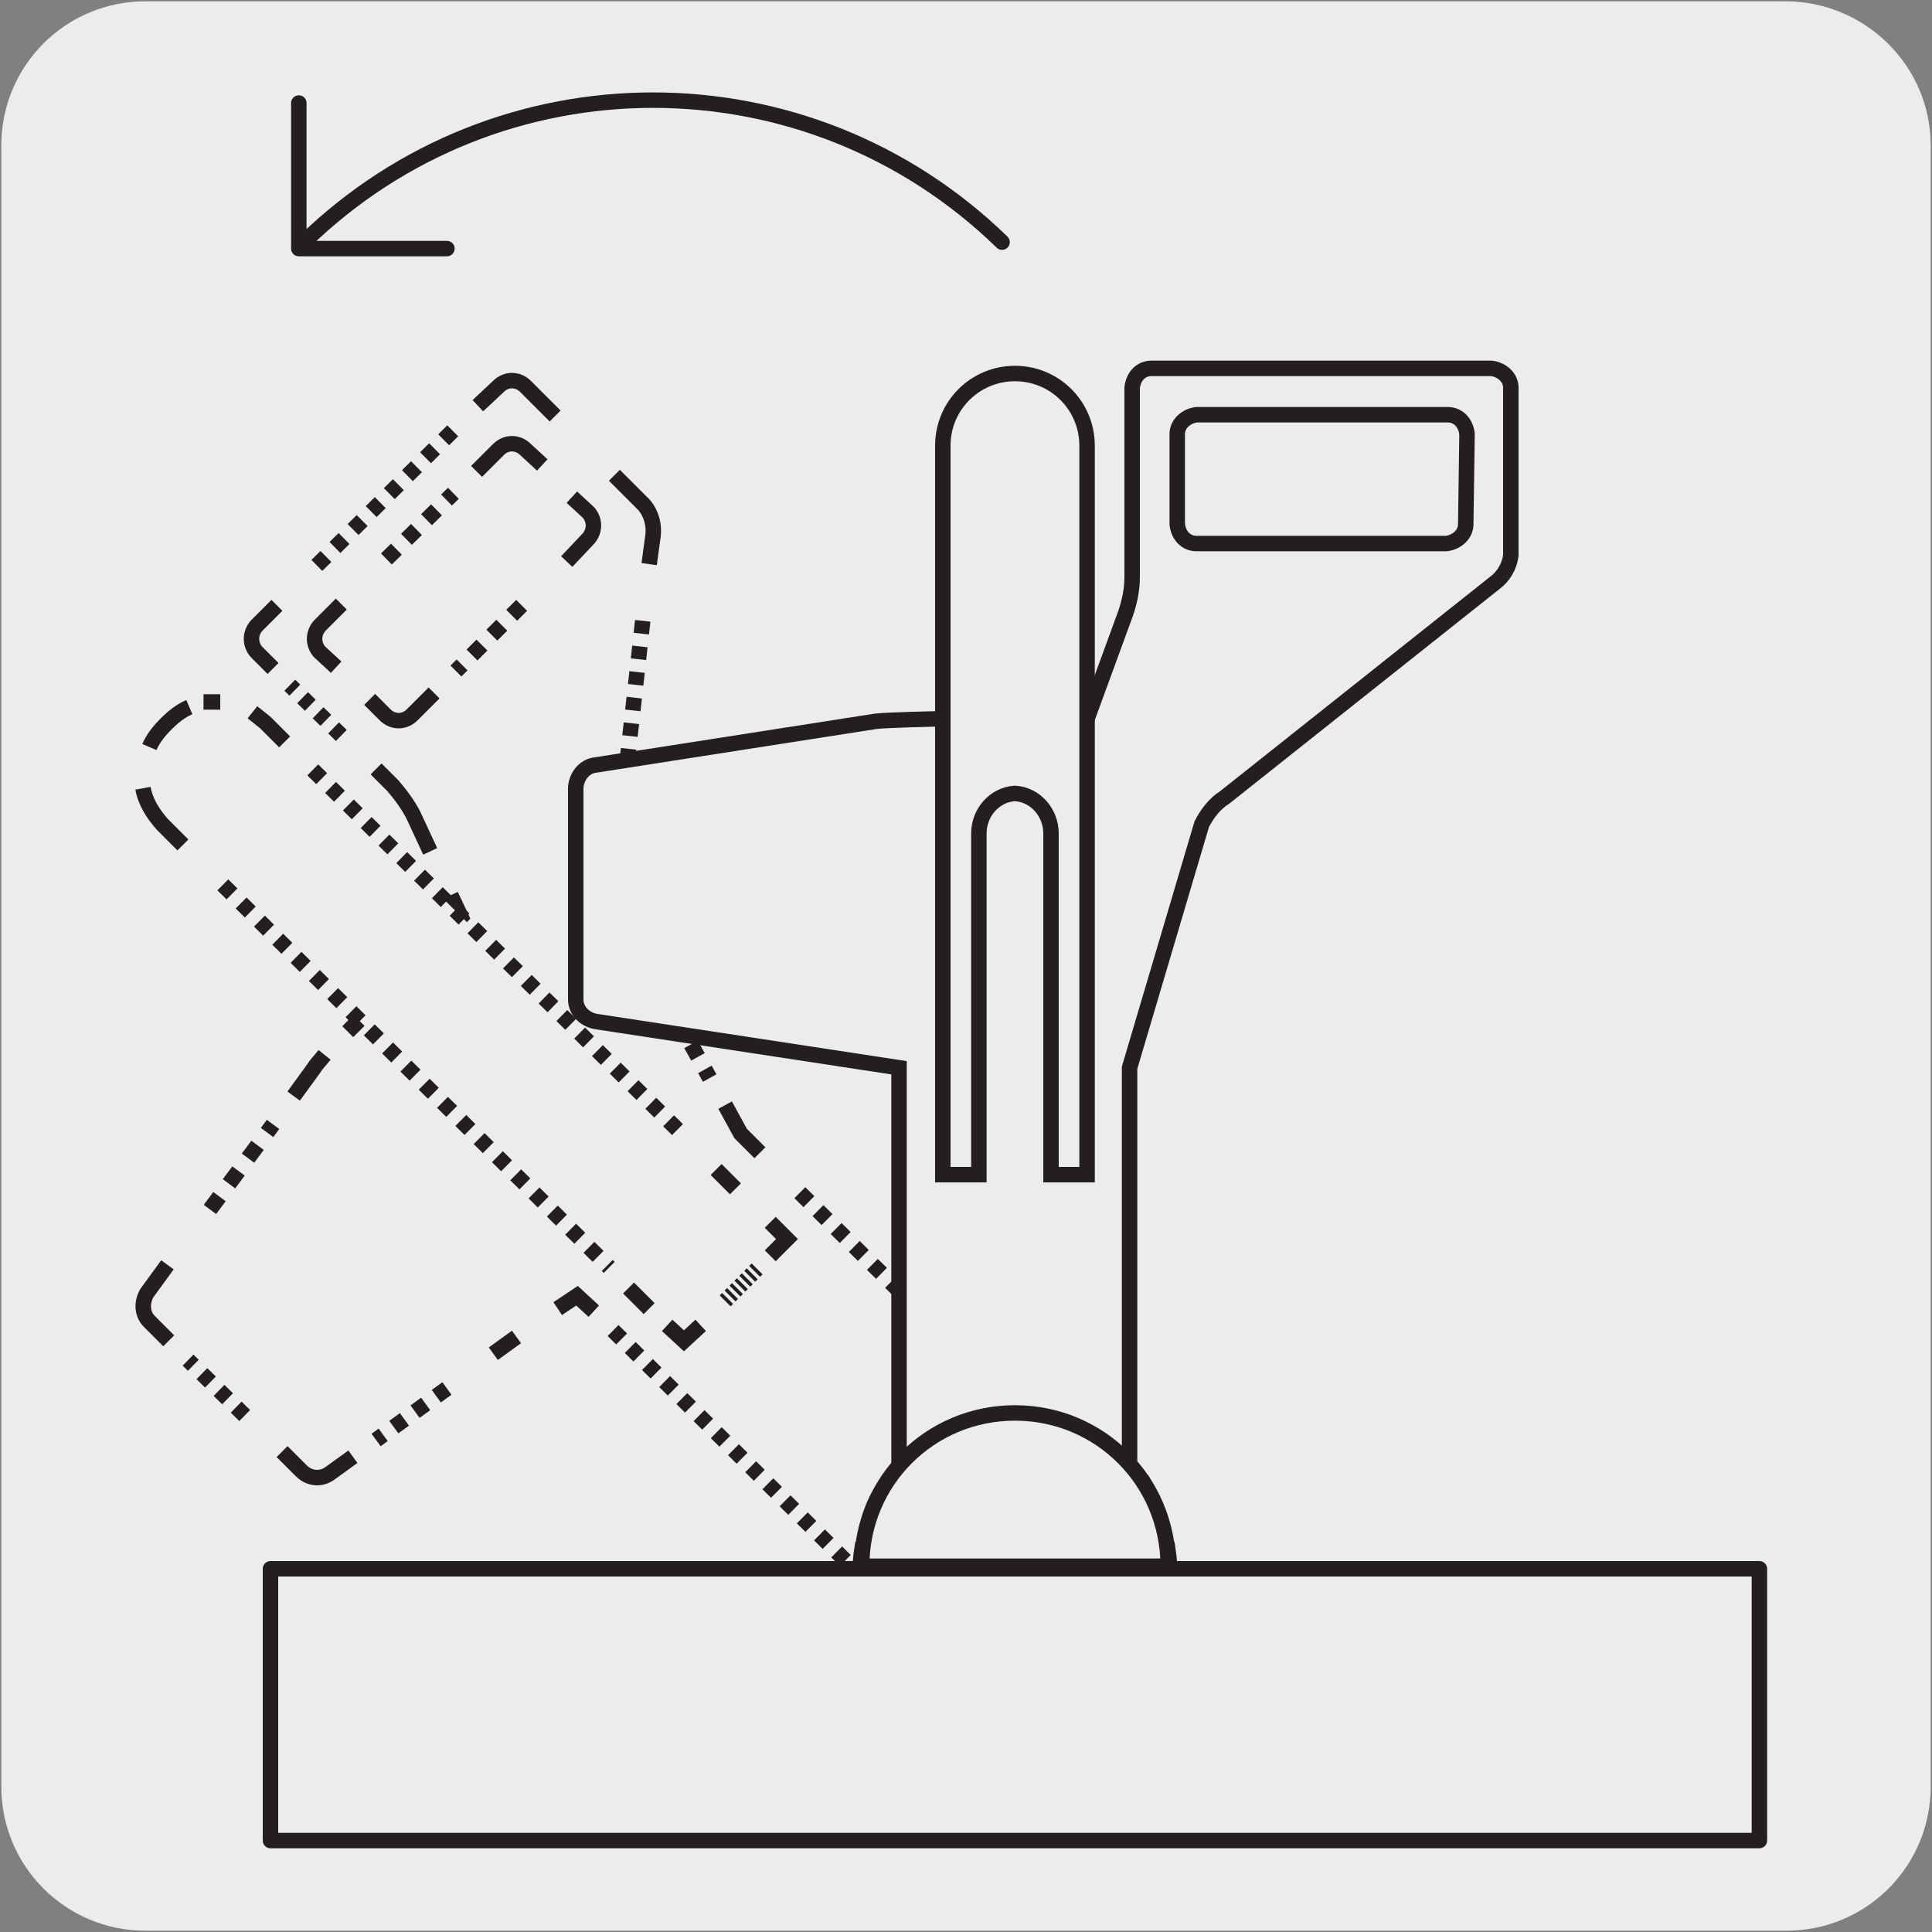
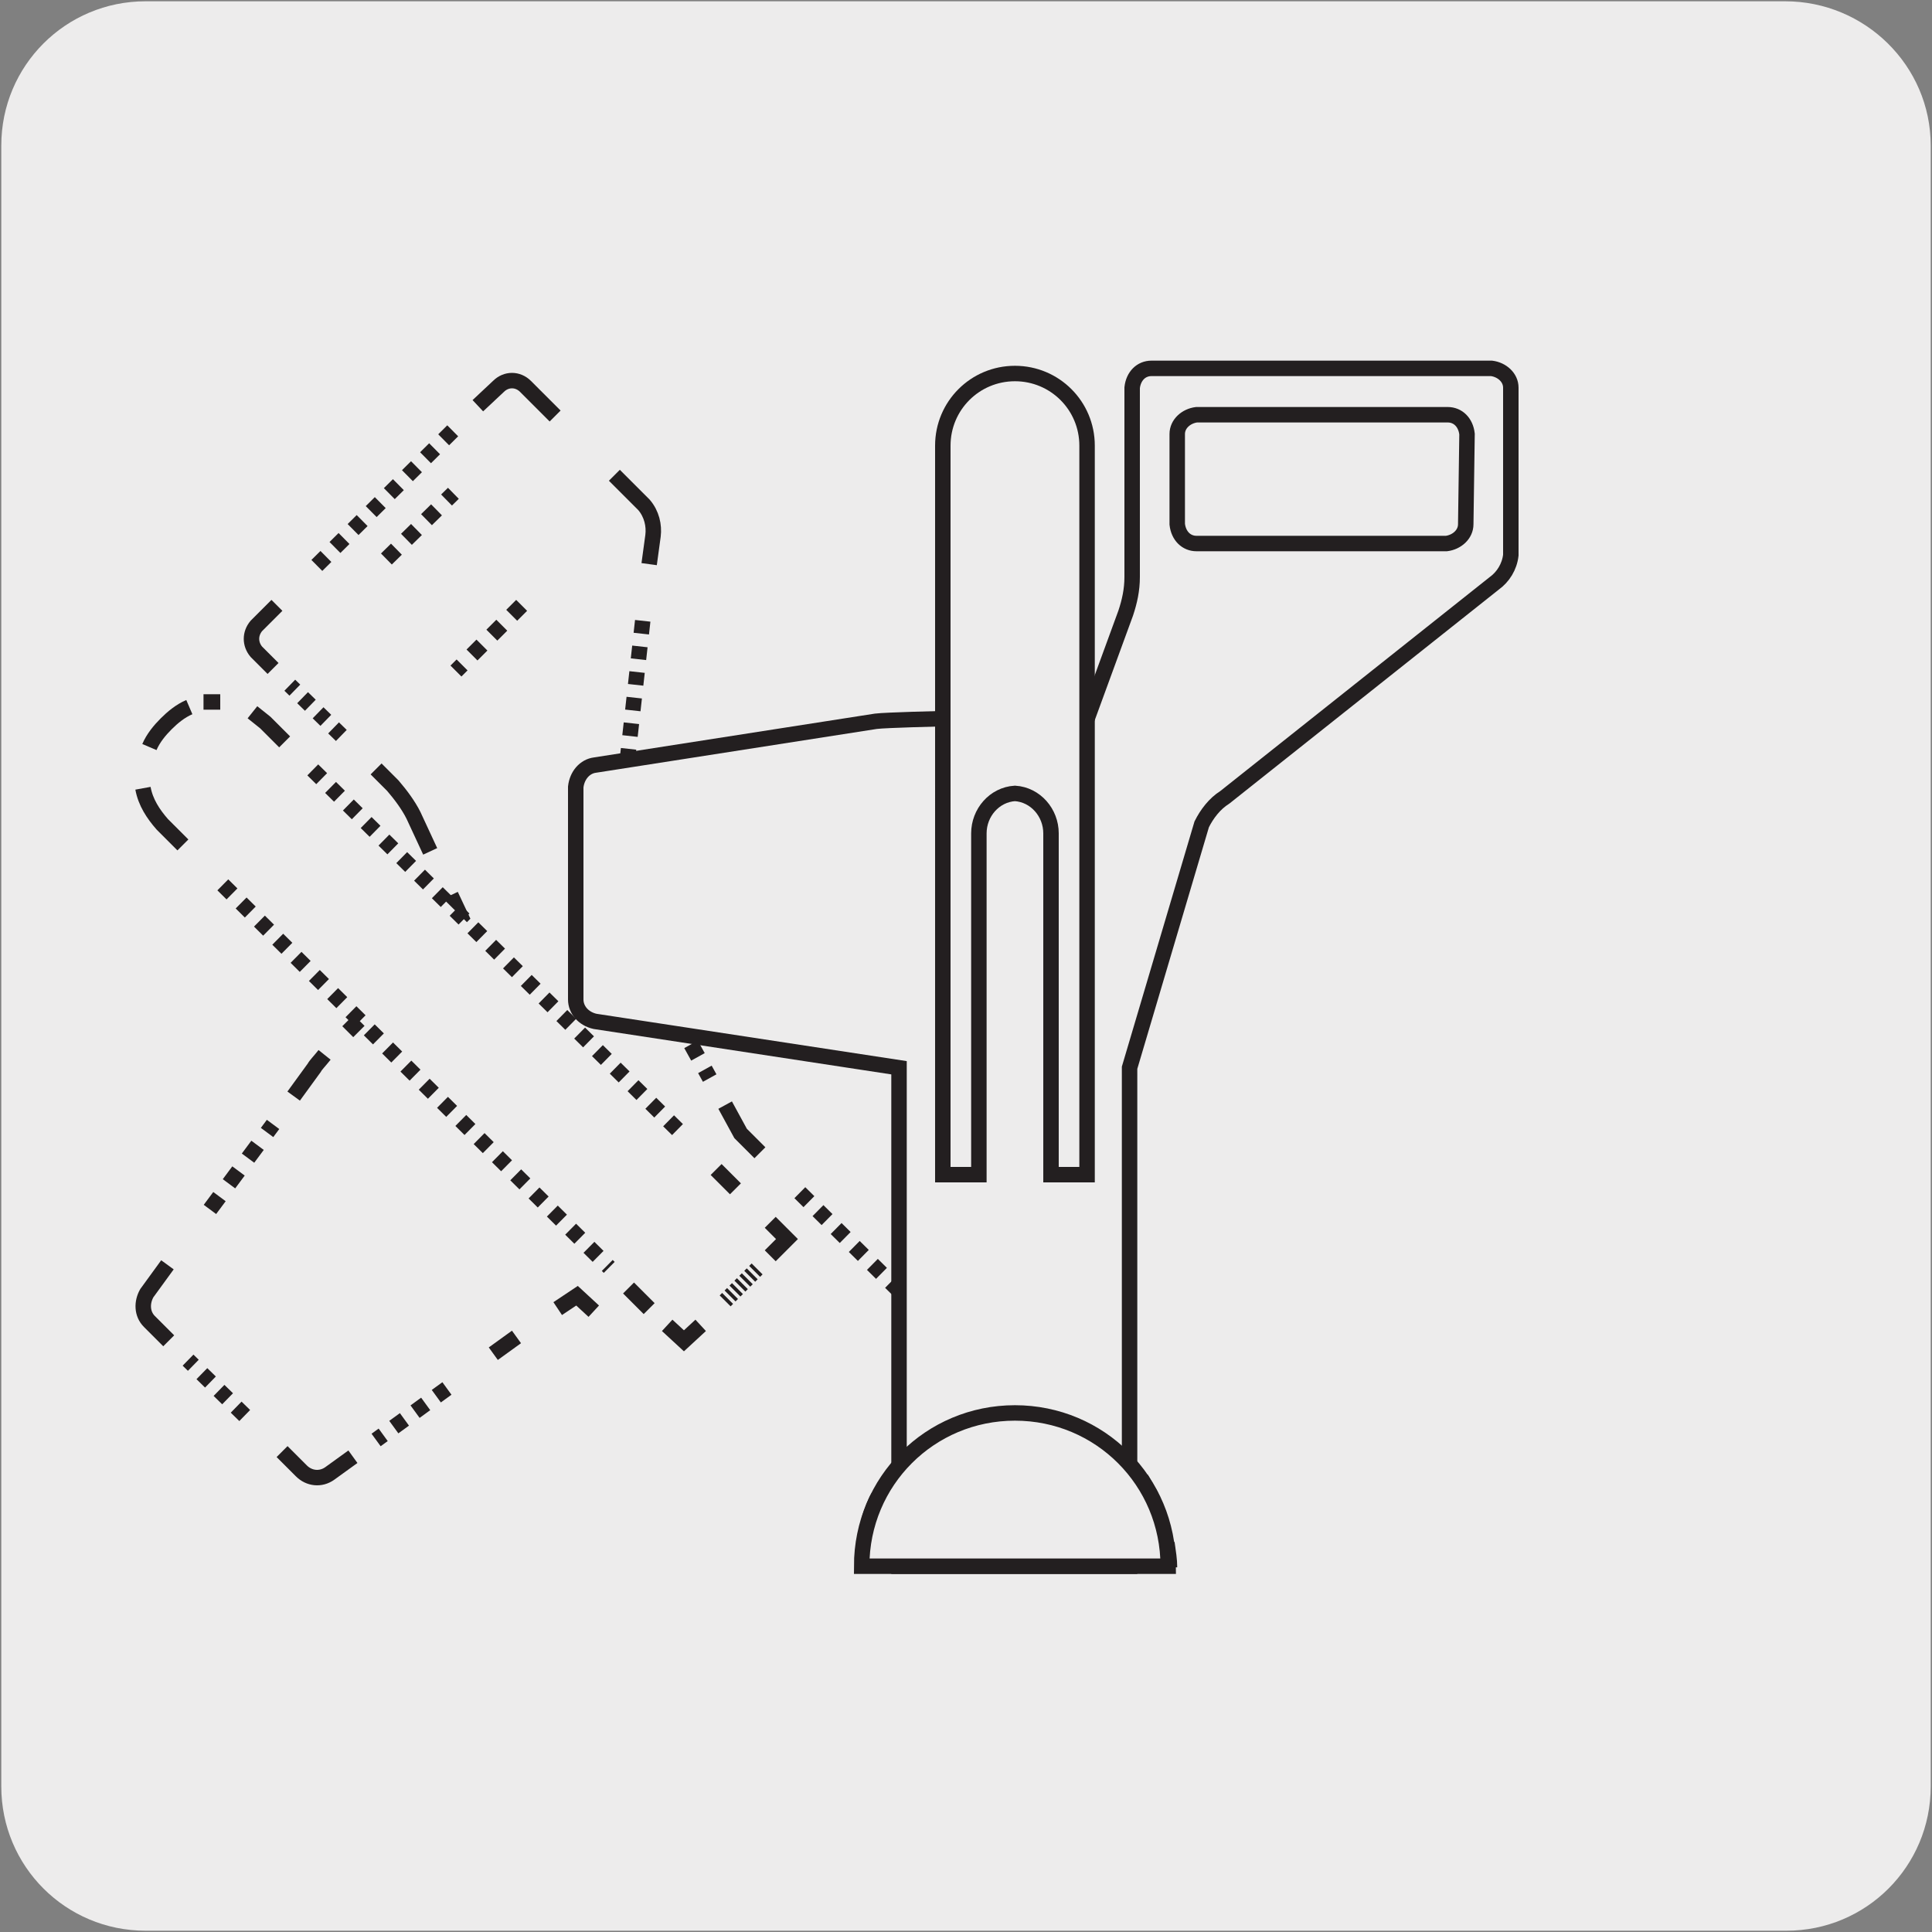
<svg xmlns="http://www.w3.org/2000/svg" version="1.1" id="Capa_1" x="0px" y="0px" viewBox="0 0 150 150" style="enable-background:new 0 0 150 150;" xml:space="preserve">
  <rect x="0" y="0" width="150" height="150" fill="#808080" stroke="none" />
  <style type="text/css">
	.st0{fill:#EDECEC;}
	.st1{fill:none;stroke:#231F20;stroke-width:1.2;stroke-miterlimit:10;}
	.st2{fill:none;stroke:#231F20;stroke-width:1.2;stroke-miterlimit:10;stroke-dasharray:1.09,1.09;}
	.st3{fill:none;stroke:#231F20;stroke-width:1.2;stroke-miterlimit:10;stroke-dasharray:0.84,0.84;}
	.st4{fill:none;stroke:#231F20;stroke-width:1.2;stroke-miterlimit:10;stroke-dasharray:0.99,0.99;}
	.st5{fill:none;stroke:#231F20;stroke-width:1.2;stroke-miterlimit:10;stroke-dasharray:1,1;}
	.st6{fill:none;stroke:#231F20;stroke-width:1.2;stroke-miterlimit:10;stroke-dasharray:1.11,1.11;}
	.st7{fill:none;stroke:#231F20;stroke-width:1.2;stroke-miterlimit:10;stroke-dasharray:0.52,0.52;}
	.st8{fill:none;stroke:#231F20;stroke-width:1.2;stroke-miterlimit:10;stroke-dasharray:0.94,0.94;}
	.st9{fill:none;stroke:#231F20;stroke-width:1.2;stroke-miterlimit:10;stroke-dasharray:1.02,1.02;}
	.st10{fill:none;stroke:#231F20;stroke-width:1.2;stroke-miterlimit:10;stroke-dasharray:0.93,0.93;}
	.st11{fill:none;stroke:#231F20;stroke-width:1.2;stroke-miterlimit:10;stroke-dasharray:1.24,1.24;}
	.st12{fill:none;stroke:#231F20;stroke-width:1.2;stroke-miterlimit:10;stroke-dasharray:0.97,0.97;}
	.st13{fill:none;stroke:#231F20;stroke-width:1.2;stroke-miterlimit:10;stroke-dasharray:0.27,0.27;}
	.st14{fill:#FFFFFF;}
	.st15{fill:none;stroke:#231F20;stroke-width:1.2;stroke-miterlimit:10;stroke-dasharray:0.73,0.73;}
	.st16{fill:none;stroke:#231F20;stroke-width:1.2;stroke-linecap:round;stroke-linejoin:round;}
</style>
  <title>16869-01</title>
  <g id="Capa_2">
    <path class="st0" d="M11.3,0.1h127.3c6.2,0,11.3,5,11.3,11.2v127.4c0,6.2-5,11.2-11.2,11.2c0,0,0,0,0,0H11.3   c-6.2,0-11.2-5-11.2-11.2c0,0,0,0,0,0l0,0V11.3C0.1,5.1,5.1,0.1,11.3,0.1C11.3,0.1,11.3,0.1,11.3,0.1z" />
  </g>
  <g id="Capa_3">
    <path class="st1" d="M10.7,99.6L10.7,99.6z" />
    <line class="st2" x1="40.5" y1="47" x2="35.4" y2="52.1" />
    <line class="st2" x1="30" y1="43.4" x2="35.2" y2="38.3" />
-     <path class="st1" d="M44.4,38.6l1.3,1.2c0.5,0.6,0.5,1.4,0,2L44,43.6 M37,36.6l1.7-1.7c0.6-0.6,1.5-0.6,2.1,0l1.3,1.2 M26.1,51.8   l-1.3-1.2c-0.5-0.6-0.5-1.4,0-2l1.7-1.7 M33.7,53.8L32,55.5c-0.6,0.6-1.5,0.6-2.1,0l-1.2-1.2" />
    <polyline class="st1" points="34.5,72.5 35.8,71.2 35,69.5  " />
    <line class="st3" x1="26.5" y1="57.1" x2="22.5" y2="53.2" />
    <line class="st4" x1="24.6" y1="43.9" x2="35.5" y2="33.1" />
    <line class="st5" x1="49.9" y1="48.2" x2="48.2" y2="63.6" />
    <line class="st6" x1="51.5" y1="77.2" x2="55.1" y2="83.7" />
    <line class="st4" x1="62.1" y1="92.6" x2="79.3" y2="109.6" />
    <path class="st1" d="M80.8,111.1l1.6,1.5 M56.3,85.8l1.2,2.2l1.5,1.5 M47.9,65.8L47.7,68c-0.2,0.9-0.1,1.9,0.3,2.7l1.2,2.2    M47.7,36.9l2.3,2.3c0.6,0.7,0.8,1.6,0.7,2.4l-0.3,2.2 M37.1,31.5l1.6-1.5c0.6-0.6,1.5-0.6,2.1,0l2.3,2.3 M21.2,51.9l-1.3-1.3   c-0.5-0.6-0.5-1.4,0-2l1.6-1.6 M33.4,66.1l-1.3-2.8c-0.4-0.8-1-1.6-1.6-2.3l-1.3-1.3" />
    <polyline class="st1" points="83.8,114.1 85.1,115.4 83.8,116.7  " />
    <line class="st7" x1="80.4" y1="120.1" x2="75.5" y2="124.9" />
    <polyline class="st1" points="73.8,126.7 72.4,127.9 71.1,126.7  " />
-     <line class="st8" x1="68.3" y1="123.8" x2="47.6" y2="103.3" />
    <polyline class="st1" points="46.1,101.8 44.8,100.6 43.3,101.6  " />
    <line class="st9" x1="34.7" y1="107.8" x2="29.2" y2="111.8" />
    <line class="st10" x1="19" y1="109.9" x2="14.6" y2="105.6" />
    <line class="st11" x1="16.3" y1="93.9" x2="21.2" y2="87.3" />
    <path class="st1" d="M31.8,75.3l1.3-1.3 M27,80.1l0.9-0.9l1.3-1.3 M22.8,85.1l1.6-2.2c0.1-0.2,0.4-0.5,0.8-1 M13.1,104.1l-1.5-1.5   c-0.6-0.6-0.6-1.5-0.2-2.2l1.6-2.2 M27.4,113.1l-1.8,1.3c-0.7,0.5-1.6,0.4-2.2-0.2l-1.5-1.5 M40.1,103.8l-1.8,1.3" />
    <path class="st0" d="M61.1,96.2L20.6,56.1c-2.2-2.2-5.8-2.2-8,0l0,0c-2.2,2.2-2.3,5.7-0.1,7.9c0,0,0.1,0.1,0.1,0.1l40.5,40.1   L61.1,96.2z" />
    <polyline class="st1" points="59.8,97.5 61.1,96.2 59.8,94.9  " />
    <line class="st12" x1="52.6" y1="87.7" x2="23.6" y2="59.1" />
    <path class="st1" d="M17.1,54.5c-0.4,0-0.9,0-1.3,0 M22.1,57.6l-1.5-1.5l-1-0.8 M57.1,92.3l-1.5-1.5" />
    <path class="st1" d="M14.7,54.9c-0.7,0.3-1.3,0.8-1.8,1.3l0,0c-0.5,0.5-1,1.1-1.3,1.8" />
    <line class="st5" x1="17.3" y1="68.7" x2="47.3" y2="98.4" />
    <path class="st1" d="M48.8,100l1.6,1.6 M11.1,61.2c0.2,1.1,0.8,2,1.5,2.8l1.6,1.6" />
    <polyline class="st1" points="51.8,102.9 53.1,104.1 54.4,102.9  " />
    <line class="st13" x1="56.3" y1="101" x2="58.8" y2="98.5" />
    <path class="st14" d="M90.8,121.7c-0.5-6.6-6.3-11.6-12.9-11c-5.9,0.5-10.6,5.1-11,11" />
    <path class="st1" d="M90.8,121.7c0-0.6-0.1-1.2-0.2-1.9" />
    <path class="st15" d="M86.3,112.5c-1.3-1-2.7-1.8-4.3-2.2" />
    <path class="st3" d="M73.4,111.2c-1.7,0.8-3.1,2-4.2,3.5" />
    <path class="st1" d="M68.2,116.2c-0.3,0.5-0.5,1.1-0.7,1.7 M80.4,110c-0.5-0.1-1.1-0.1-1.6-0.1c-0.6,0-1.2,0-1.8,0.1 M89.4,116.2   c-0.3-0.5-0.5-0.9-0.8-1.4" />
-     <path class="st1" d="M67,119.8c-0.1,0.6-0.2,1.2-0.2,1.9" />
    <rect x="20.9" y="121.7" class="st0" width="115.7" height="21.3" />
-     <rect x="21" y="121.8" class="st16" width="115.6" height="21.1" />
    <path class="st0" d="M69.8,82.9v38.8h18V82.9L93.4,64c0.4-0.9,1-1.6,1.8-2.1l21-16.6c0.7-0.5,1.2-1.3,1.3-2.2V30   c0-0.8-0.7-1.5-1.5-1.5H89.4c-0.8,0-1.5,0.6-1.5,1.5v14.8c0,1-0.2,1.9-0.5,2.8l-3,8.3H73.1c0,0-4.3,0.1-5.1,0.2l-21.8,3.4   c-0.8,0.1-1.4,0.8-1.5,1.7v16.5c0,0.8,0.6,1.5,1.5,1.7L69.8,82.9z M113.9,40.6c0,0.8-0.7,1.4-1.5,1.5H92.9c-0.8,0-1.4-0.6-1.5-1.5   v-7c0-0.8,0.7-1.4,1.5-1.5h19.5c0.8,0,1.4,0.6,1.5,1.5L113.9,40.6z" />
    <path class="st1" d="M69.8,82.9v38.7h17.9V82.9l5.6-18.9c0.4-0.8,1-1.6,1.8-2.1L116,45.3c0.7-0.5,1.2-1.3,1.3-2.2v-13   c0-0.8-0.7-1.4-1.5-1.5H89.4c-0.8,0-1.4,0.6-1.5,1.5v14.7c0,1-0.2,1.9-0.5,2.8l-3,8.2H73.1c0,0-4.3,0.1-5.1,0.2l-21.8,3.4   c-0.8,0.1-1.4,0.8-1.5,1.7v16.5c0,0.8,0.6,1.5,1.5,1.7L69.8,82.9z M113.8,40.7c0,0.8-0.7,1.4-1.5,1.5H92.9c-0.8,0-1.4-0.6-1.5-1.5   v-7c0-0.8,0.7-1.4,1.5-1.5h19.5c0.8,0,1.4,0.6,1.5,1.5L113.8,40.7z" />
    <path class="st0" d="M78.8,28.9c3.1,0,5.7,2.5,5.7,5.6v56.8h-2.8V64.8c0-1.6-1.2-3-2.9-3.1l0,0c-1.6,0.1-2.9,1.4-2.9,3.1v26.6h-2.8   V34.5C73.1,31.4,75.7,28.9,78.8,28.9z" />
    <path class="st1" d="M78.8,29c3.1,0,5.6,2.5,5.6,5.6v56.6h-2.8V64.7c0-1.6-1.2-3-2.8-3.1l0,0c-1.6,0.1-2.8,1.5-2.8,3.1v26.5h-2.8   V34.6C73.2,31.5,75.7,29,78.8,29L78.8,29z" />
    <path class="st0" d="M90.7,121.6c0-6.6-5.3-11.9-11.9-11.9c-6.6,0-11.9,5.3-11.9,11.9H90.7z" />
    <path class="st1" d="M90.7,121.6c0-6.6-5.3-11.9-11.9-11.9c-6.6,0-11.9,5.3-11.9,11.9H90.7z" />
-     <path class="st16" d="M34.7,19.3H23.2V8 M23.6,18.8c15.1-14.7,39.1-14.7,54.2,0" />
  </g>
</svg>